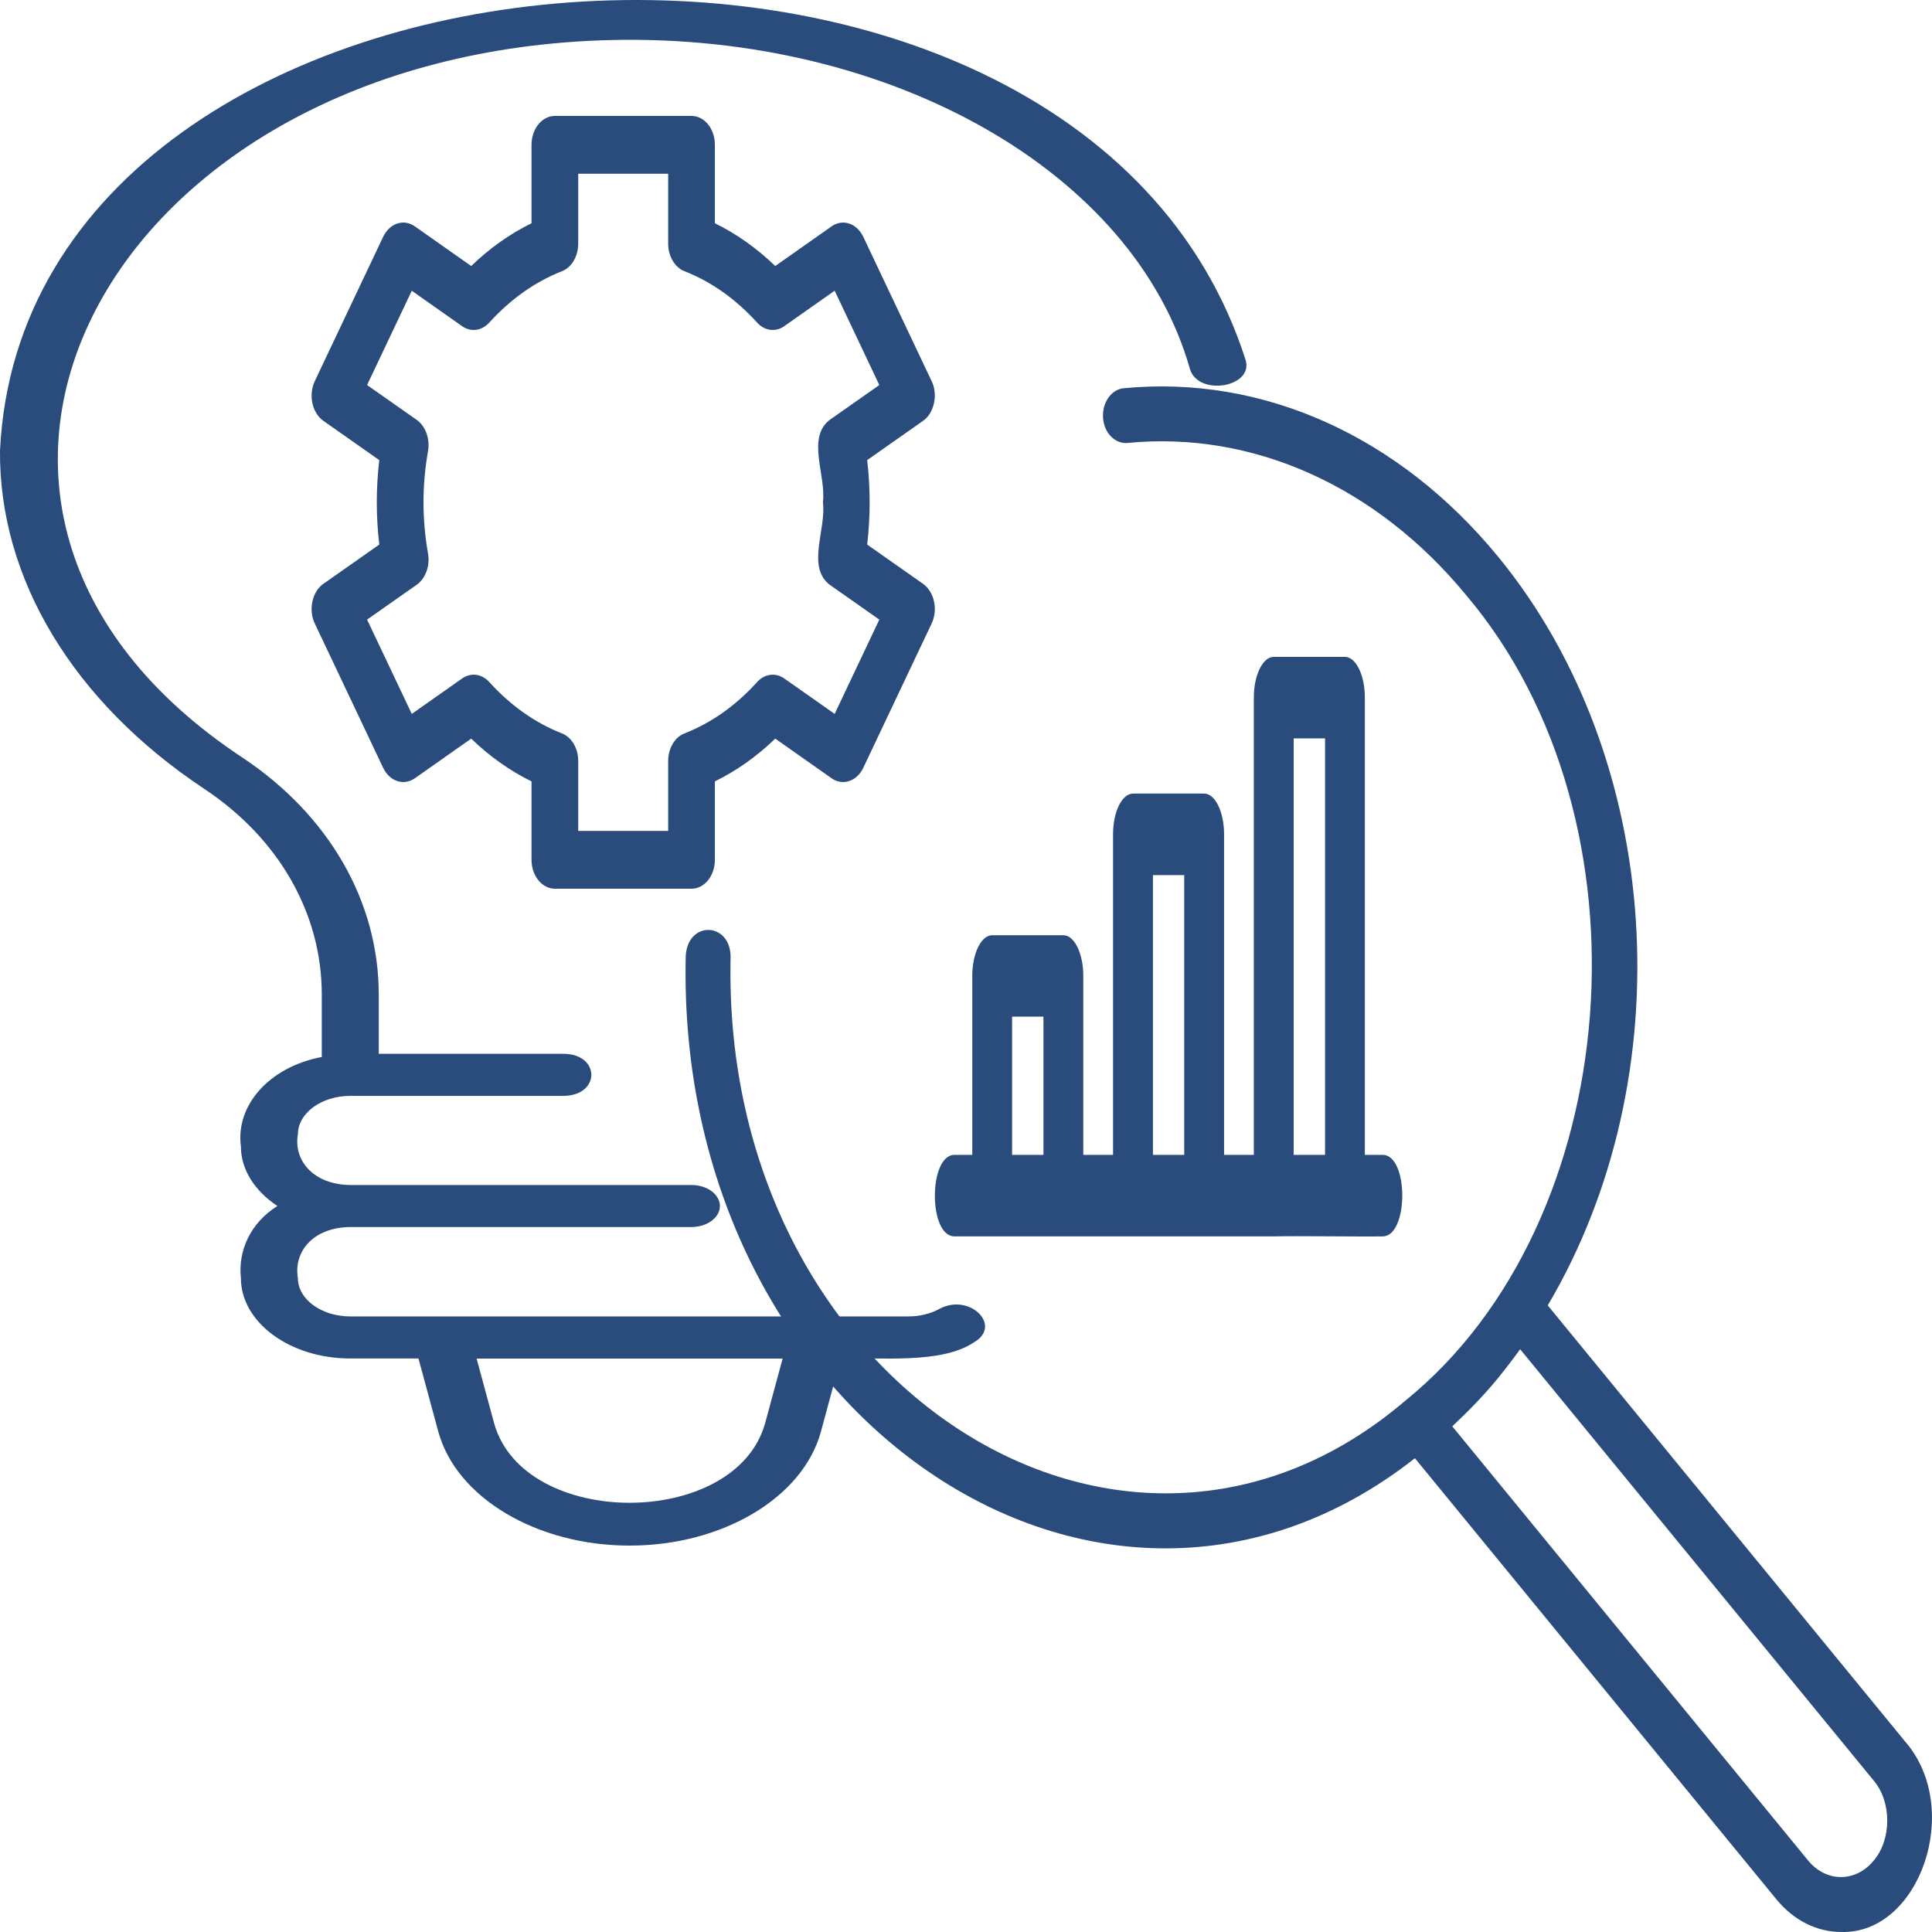
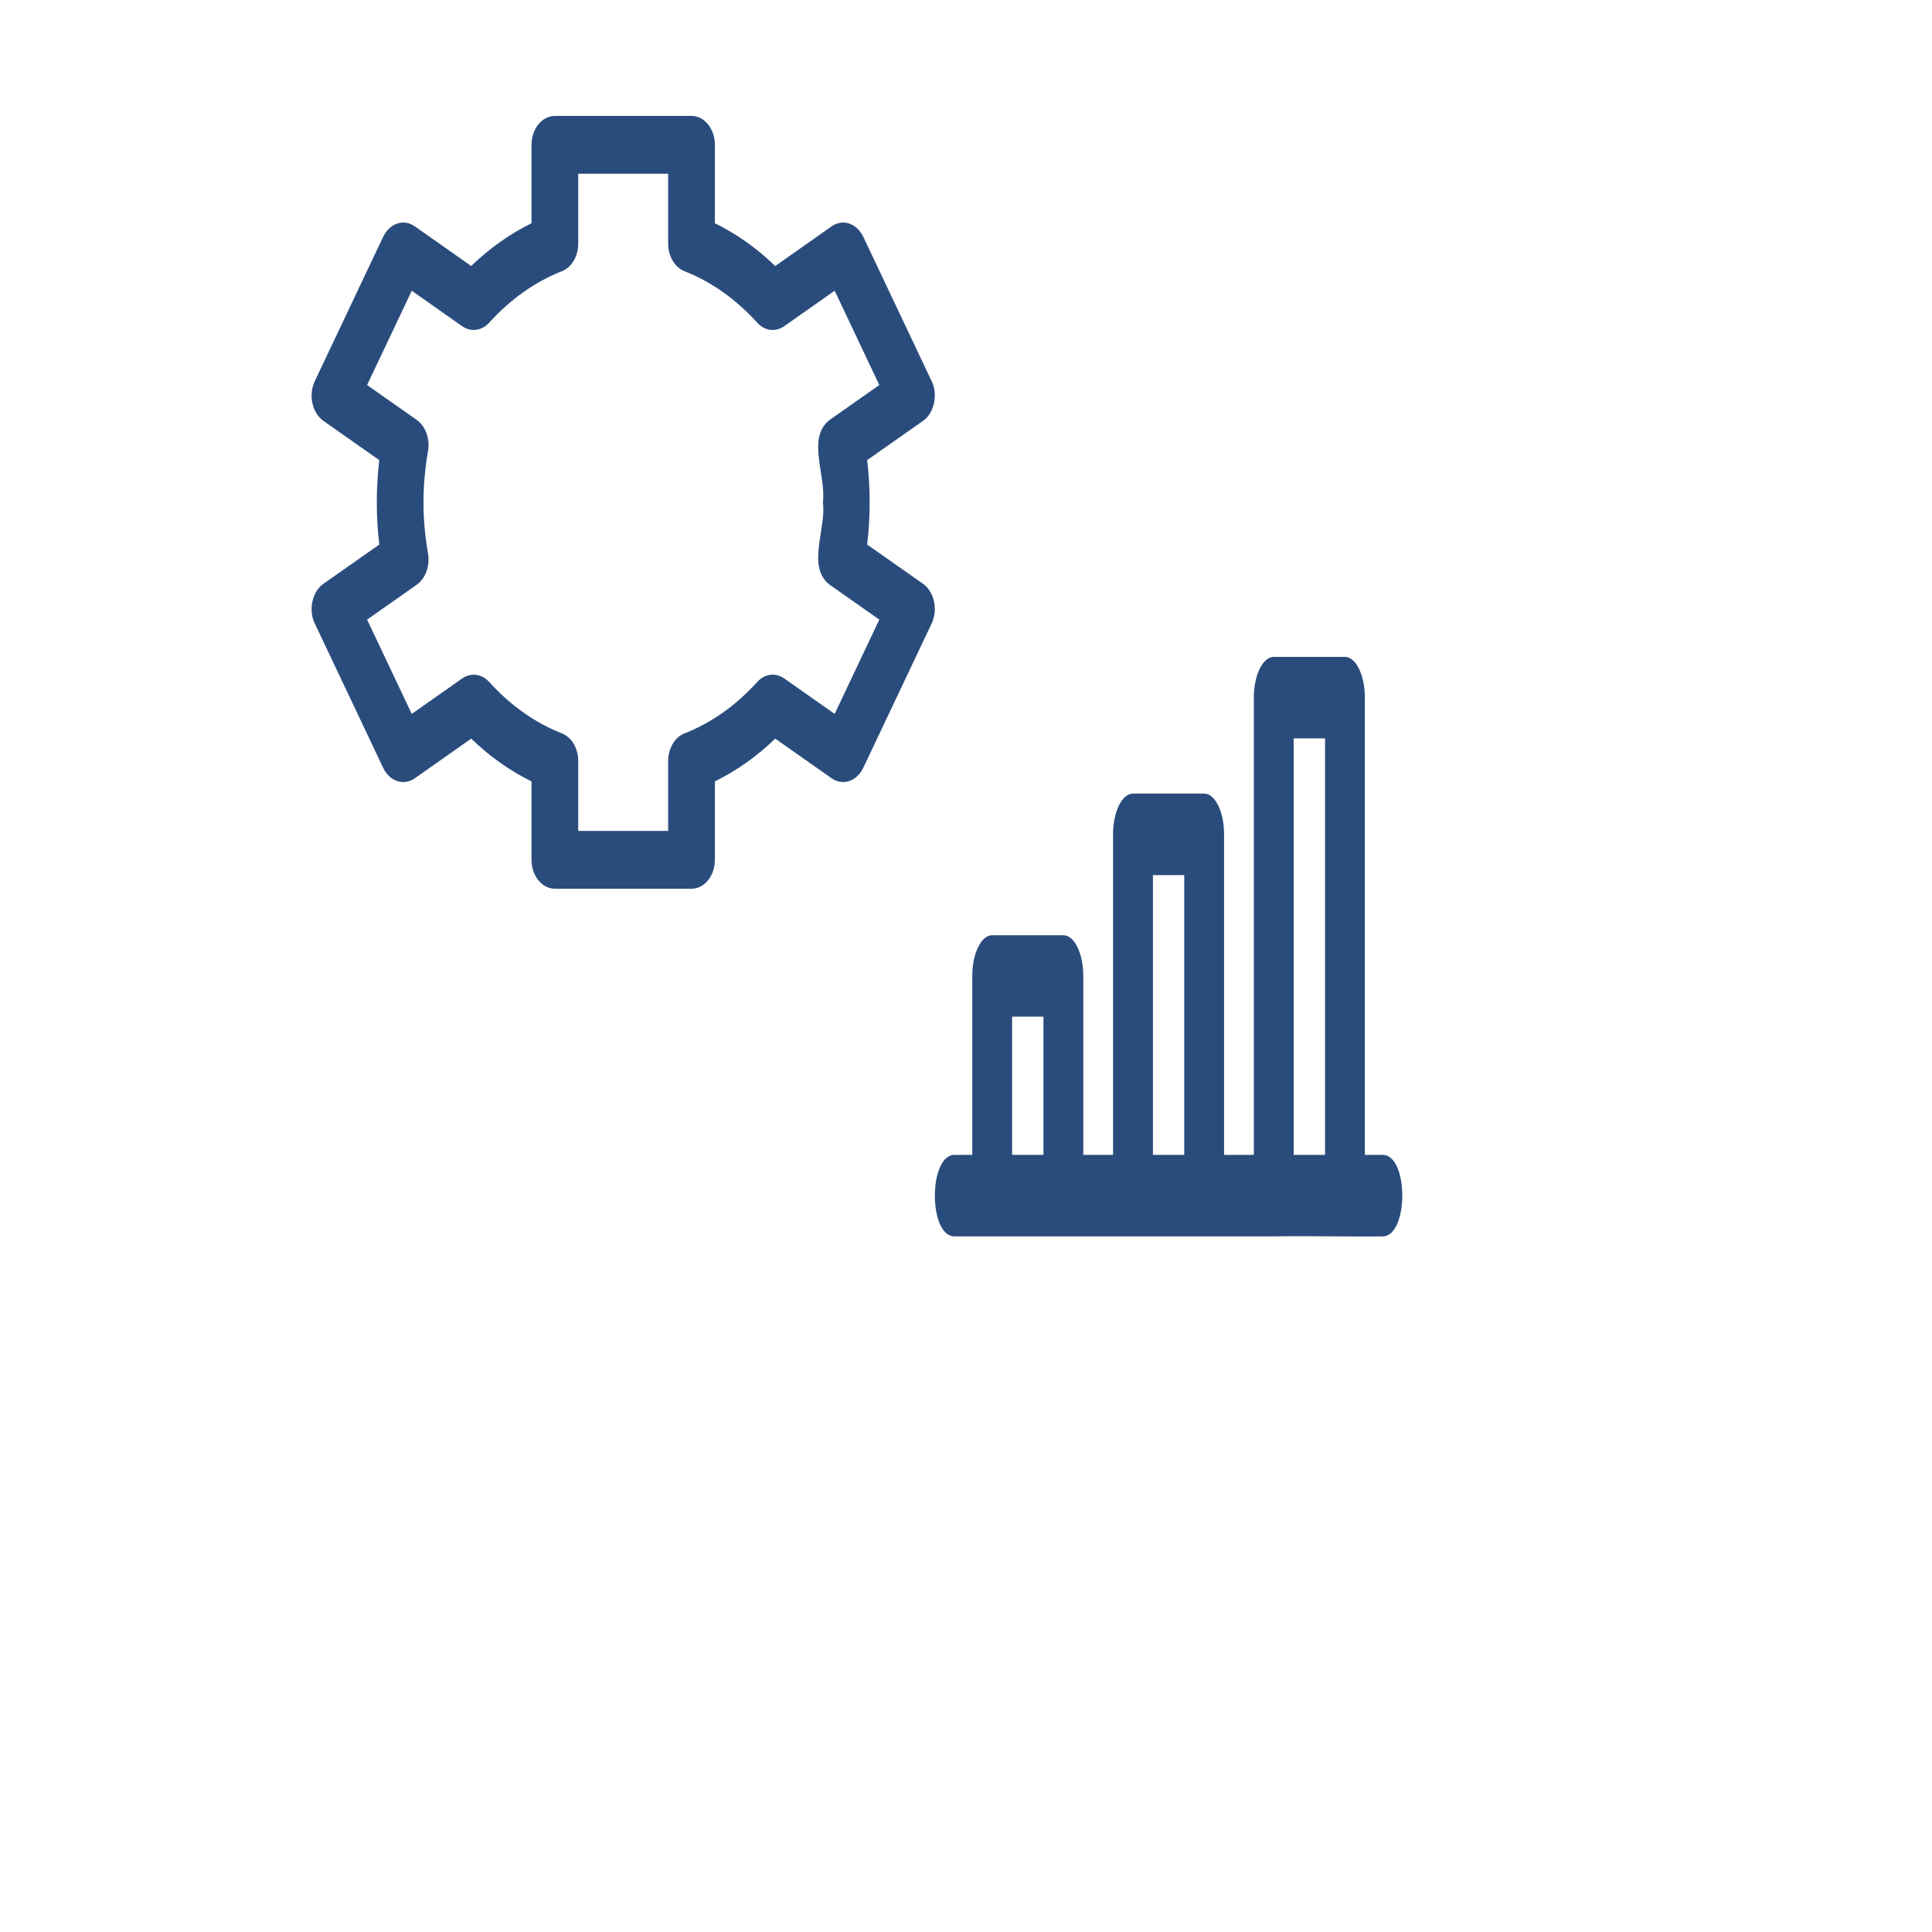
<svg xmlns="http://www.w3.org/2000/svg" width="45" height="45" viewBox="0 0 45 45" fill="none">
  <path d="M20.108 5.517C19.956 5.199 19.627 5.09 19.37 5.272L18.057 6.196C17.625 5.78 17.155 5.447 16.651 5.2V3.374C16.651 3.001 16.408 2.7 16.108 2.7H12.925C12.624 2.7 12.38 3.001 12.38 3.374V5.2C11.877 5.447 11.406 5.78 10.975 6.196L9.662 5.272C9.402 5.09 9.075 5.199 8.924 5.517L7.333 8.875C7.259 9.031 7.239 9.216 7.276 9.39C7.314 9.565 7.406 9.713 7.533 9.803L8.834 10.717C8.757 11.377 8.757 12.023 8.834 12.684L7.533 13.598C7.274 13.772 7.177 14.213 7.333 14.525C7.332 14.525 8.924 17.883 8.924 17.883C9.075 18.201 9.402 18.308 9.662 18.128L10.975 17.204C11.406 17.621 11.877 17.953 12.38 18.2V20.026C12.38 20.399 12.624 20.7 12.925 20.7H16.108C16.408 20.7 16.651 20.399 16.651 20.026V18.2C17.154 17.953 17.625 17.621 18.057 17.204L19.37 18.128C19.627 18.308 19.956 18.201 20.108 17.883L21.699 14.524C21.773 14.369 21.793 14.184 21.755 14.009C21.717 13.835 21.625 13.687 21.499 13.598L20.198 12.684C20.275 12.026 20.275 11.374 20.198 10.717L21.499 9.803C21.757 9.628 21.854 9.186 21.699 8.876L20.108 5.517ZM19.325 9.78C18.78 10.201 19.248 11.078 19.167 11.7C19.25 12.322 18.779 13.199 19.325 13.62L20.481 14.432L19.441 16.628L18.267 15.803C18.064 15.661 17.809 15.693 17.636 15.885C17.138 16.436 16.568 16.838 15.943 17.082C15.717 17.17 15.563 17.431 15.563 17.725V19.353H13.468V17.725C13.468 17.431 13.315 17.17 13.088 17.082C12.463 16.837 11.893 16.434 11.395 15.885C11.221 15.693 10.967 15.661 10.764 15.803L9.591 16.628L8.55 14.432L9.706 13.62C9.913 13.473 10.02 13.178 9.969 12.89C9.829 12.09 9.829 11.31 9.969 10.51C10.02 10.222 9.913 9.927 9.706 9.78L8.55 8.968L9.591 6.772L10.764 7.598C10.967 7.74 11.221 7.707 11.395 7.515C11.893 6.966 12.463 6.563 13.089 6.317C13.315 6.229 13.468 5.968 13.468 5.675V4.047H15.563V5.675C15.563 5.968 15.717 6.229 15.943 6.317C16.568 6.562 17.138 6.966 17.636 7.515C17.809 7.707 18.064 7.74 18.266 7.598L19.441 6.771L20.481 8.968L19.325 9.78Z" fill="#2A4C7D" />
-   <path d="M21.884 30.485C21.675 30.599 21.42 30.662 21.165 30.662H8.159C7.485 30.662 6.938 30.261 6.938 29.768C6.836 29.167 7.278 28.586 8.168 28.58H16.104C16.47 28.58 16.768 28.361 16.768 28.09C16.768 27.82 16.47 27.601 16.104 27.601H8.168C7.291 27.596 6.835 27.021 6.938 26.425C6.938 25.929 7.485 25.525 8.159 25.525H13.122C13.99 25.521 13.991 24.549 13.122 24.545H8.822V23.168C8.822 21 7.665 18.988 5.647 17.646C-3.165 11.824 2.49 1.207 14.248 0.932C20.767 0.786 26.425 4.016 27.717 8.599C27.912 9.233 29.183 9.025 29.017 8.399C25.093 -3.965 0.617 -2.183 0 10.494C-0.025 13.478 1.708 16.351 4.759 18.375C6.498 19.53 7.495 21.277 7.495 23.168V24.619C6.265 24.852 5.484 25.752 5.611 26.7C5.611 27.253 5.943 27.746 6.461 28.09C5.826 28.489 5.543 29.136 5.611 29.768C5.611 30.801 6.754 31.642 8.159 31.642H9.747L10.208 33.342C10.625 34.882 12.5 36 14.664 36C16.83 36 18.705 34.882 19.122 33.342L19.582 31.642C20.499 31.612 21.92 31.774 22.676 31.271C23.366 30.883 22.586 30.107 21.884 30.485ZM17.821 33.15C17.131 35.62 12.197 35.62 11.509 33.15L11.101 31.644H18.229L17.821 33.15Z" fill="#2A4C7D" />
-   <path d="M44.377 40.567L36.05 30.405C39.208 25.062 38.751 17.665 34.892 12.964C32.587 10.156 29.415 8.729 26.171 9.043C25.883 9.071 25.669 9.379 25.692 9.732C25.715 10.083 25.971 10.34 26.254 10.318C29.185 10.03 32.067 11.327 34.156 13.87C38.589 19.109 37.868 28.469 32.731 32.626C26.14 38.25 16.791 32.199 17.017 22.301C17.025 21.472 16.013 21.43 15.972 22.274C15.727 32.956 25.643 39.711 32.956 33.965C32.955 33.965 41.375 44.238 41.375 44.238C41.79 44.745 42.336 44.999 42.88 44.999C44.708 45.061 45.734 42.13 44.377 40.567ZM43.641 43.338C43.221 43.849 42.534 43.848 42.112 43.332L33.826 33.222C34.197 32.874 34.559 32.505 34.894 32.096C35.086 31.859 35.254 31.639 35.407 31.426L43.641 41.472C44.063 41.968 44.063 42.844 43.641 43.338Z" fill="#2A4C7D" />
  <path d="M24.768 21.783H23.11C22.854 21.783 22.646 22.207 22.646 22.732V26.899H22.23C21.626 26.902 21.62 28.794 22.23 28.798C24.602 28.798 27.295 28.798 29.669 28.798C30.231 28.784 31.659 28.807 32.207 28.798C32.811 28.791 32.816 26.906 32.207 26.899H31.79V16.249C31.79 15.725 31.582 15.3 31.326 15.3H29.669C29.412 15.3 29.204 15.725 29.204 16.249V26.899H28.511V19.432C28.511 18.909 28.303 18.484 28.047 18.484H26.39C26.133 18.484 25.925 18.909 25.925 19.432V26.899H25.232V22.732C25.232 22.207 25.024 21.783 24.768 21.783ZM23.574 26.899V23.68H24.304V26.899H23.574ZM30.132 17.198H30.863V26.899H30.132V17.198ZM26.854 20.383H27.583V26.899H26.854V20.383Z" fill="#2A4C7D" />
</svg>